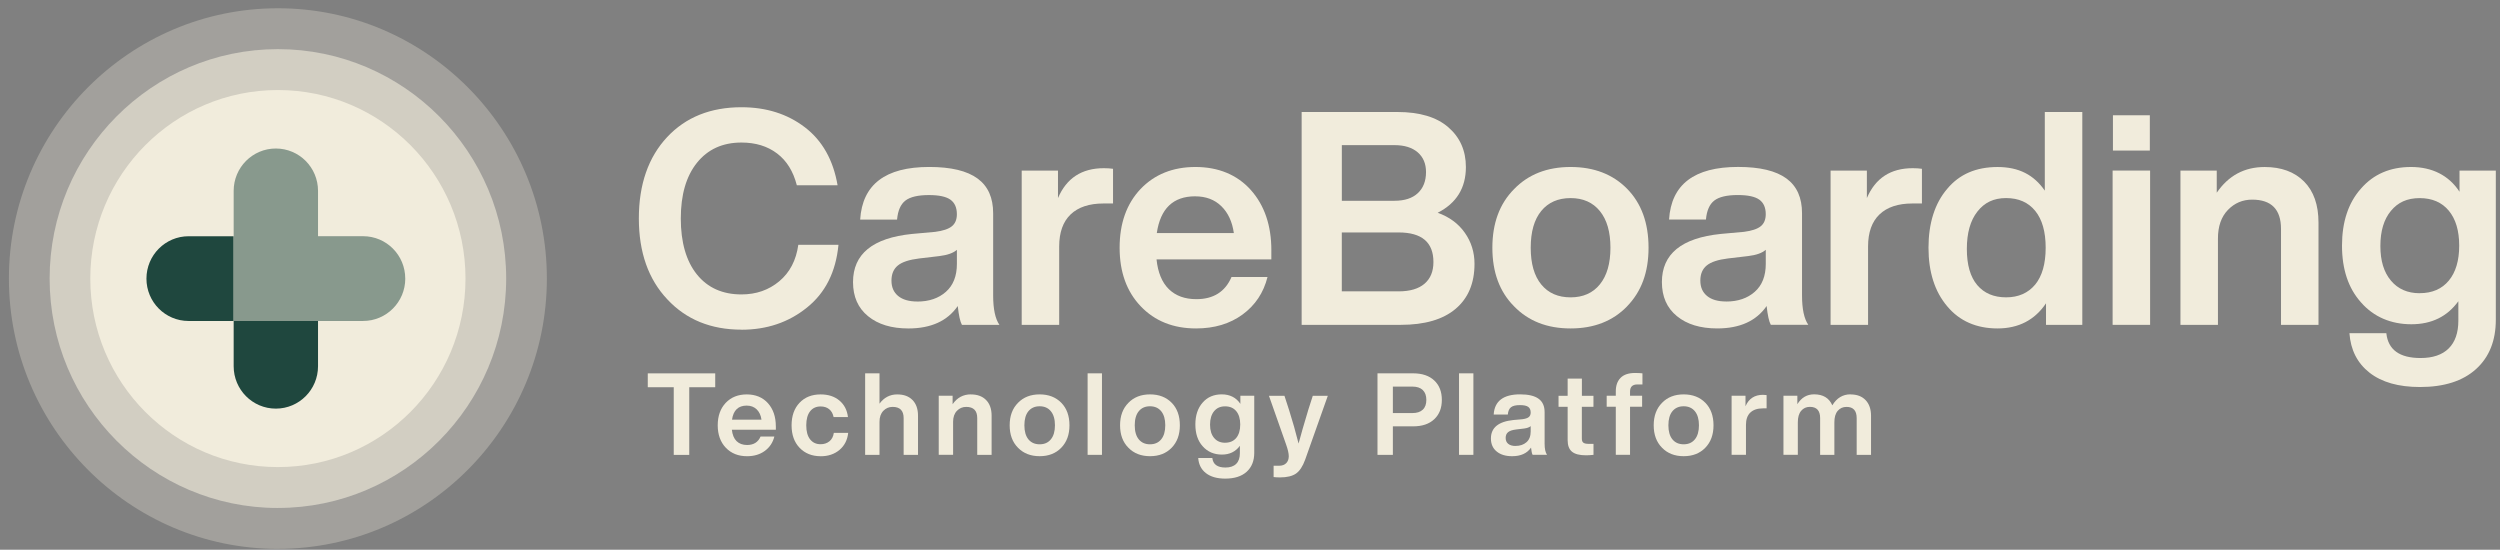
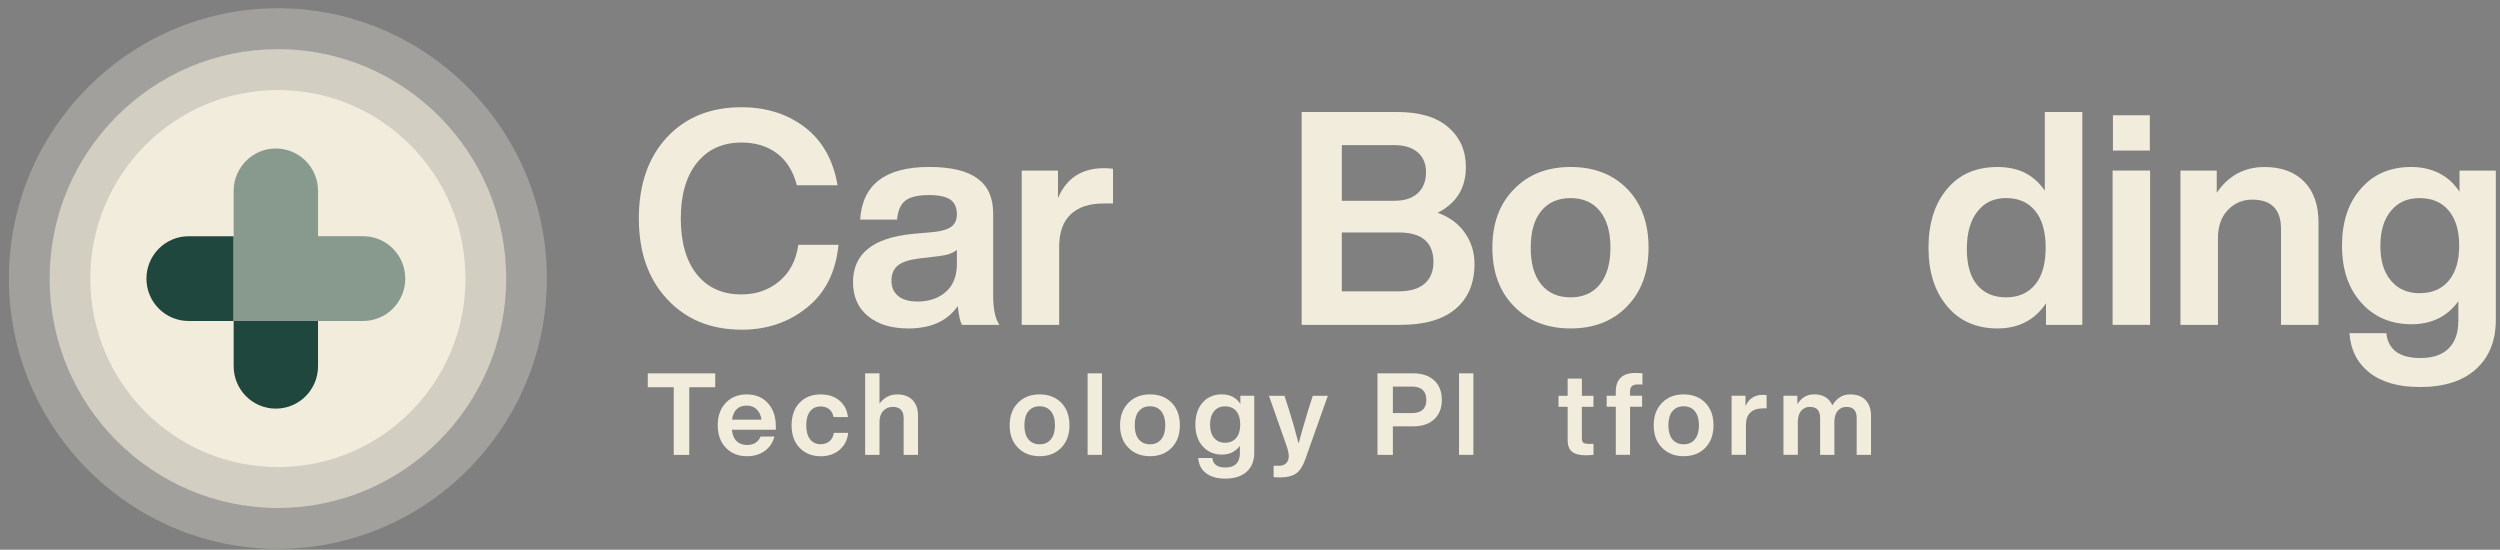
<svg xmlns="http://www.w3.org/2000/svg" width="191" height="42" viewBox="0 0 191 42" fill="none">
  <rect x="0" y="0" width="191" height="42" fill="#808080" stroke="none" />
  <path d="M56.65 25.186C54.317 25.186 52.429 24.418 50.991 22.878C49.536 21.34 48.808 19.278 48.808 16.688C48.808 14.099 49.529 12.015 50.967 10.477C52.391 8.954 54.286 8.193 56.65 8.193C58.545 8.193 60.157 8.704 61.492 9.724C62.826 10.744 63.658 12.221 63.991 14.155H60.878C60.605 13.088 60.102 12.279 59.367 11.723C58.632 11.167 57.725 10.89 56.65 10.89C55.209 10.89 54.078 11.405 53.251 12.432C52.424 13.46 52.013 14.881 52.013 16.693C52.013 18.506 52.422 19.944 53.241 20.964C54.061 21.984 55.197 22.494 56.65 22.494C57.772 22.494 58.734 22.159 59.536 21.489C60.339 20.818 60.825 19.89 60.991 18.702H64.059C63.861 20.774 63.058 22.373 61.649 23.5C60.254 24.627 58.589 25.191 56.647 25.191L56.65 25.186Z" fill="#F1ECDC" />
  <path d="M76.356 24.82H73.491C73.356 24.576 73.249 24.096 73.172 23.381C72.384 24.523 71.127 25.094 69.399 25.094C68.11 25.094 67.083 24.783 66.319 24.156C65.553 23.532 65.171 22.665 65.171 21.552C65.171 19.405 66.672 18.18 69.672 17.874L71.444 17.714C72.034 17.639 72.459 17.498 72.718 17.291C72.976 17.085 73.105 16.776 73.105 16.366C73.105 15.863 72.942 15.494 72.616 15.258C72.29 15.022 71.741 14.903 70.968 14.903C70.134 14.903 69.537 15.044 69.171 15.326C68.809 15.608 68.596 16.091 68.536 16.776H65.717C65.884 14.097 67.641 12.756 70.989 12.756C74.337 12.756 75.877 13.937 75.877 16.295V22.577C75.877 23.612 76.037 24.358 76.353 24.815L76.356 24.82ZM70.083 23.039C70.977 23.039 71.705 22.791 72.266 22.296C72.826 21.8 73.107 21.088 73.107 20.16V19.087C72.834 19.329 72.386 19.49 71.765 19.565L70.221 19.747C69.462 19.84 68.92 20.017 68.596 20.284C68.27 20.551 68.108 20.935 68.108 21.438C68.108 21.941 68.277 22.332 68.62 22.614C68.961 22.895 69.45 23.036 70.085 23.036L70.083 23.039Z" fill="#F1ECDC" />
  <path d="M84.333 12.85C84.592 12.85 84.826 12.864 85.036 12.896V15.546H84.309C83.219 15.546 82.38 15.825 81.797 16.379C81.215 16.936 80.922 17.754 80.922 18.835V24.819H78.058V13.032H80.83V15.133C81.481 13.61 82.648 12.85 84.331 12.85H84.333Z" fill="#F1ECDC" />
-   <path d="M97.13 19.132V19.817H88.358C88.464 20.823 88.778 21.581 89.3 22.091C89.823 22.601 90.523 22.856 91.403 22.856C92.706 22.856 93.601 22.293 94.087 21.165H96.838C96.535 22.368 95.897 23.323 94.928 24.032C93.959 24.739 92.776 25.093 91.382 25.093C89.639 25.093 88.23 24.53 87.154 23.403C86.078 22.276 85.539 20.784 85.539 18.926C85.539 17.067 86.069 15.576 87.13 14.449C88.205 13.321 89.607 12.758 91.336 12.758C93.064 12.758 94.517 13.343 95.564 14.517C96.61 15.69 97.132 17.228 97.132 19.13L97.13 19.132ZM91.312 14.998C89.629 14.998 88.653 15.935 88.379 17.808H94.266C94.145 16.941 93.826 16.256 93.311 15.753C92.796 15.25 92.129 15 91.312 15V14.998Z" fill="#F1ECDC" />
  <path d="M109.833 16.253C110.727 16.573 111.421 17.083 111.912 17.783C112.405 18.483 112.652 19.274 112.652 20.159C112.652 21.636 112.17 22.782 111.208 23.596C110.246 24.41 108.849 24.818 107.014 24.818H99.446V8.557H106.765C108.462 8.557 109.758 8.945 110.652 9.723C111.547 10.5 111.994 11.513 111.994 12.762C111.994 14.36 111.274 15.526 109.835 16.257L109.833 16.253ZM106.538 11.09H102.516V15.339H106.538C107.312 15.339 107.906 15.145 108.322 14.756C108.738 14.367 108.948 13.831 108.948 13.146C108.948 12.507 108.736 12.004 108.312 11.637C107.887 11.273 107.297 11.088 106.541 11.088L106.538 11.09ZM102.513 22.26H106.855C107.718 22.26 108.378 22.066 108.832 21.677C109.287 21.288 109.514 20.737 109.514 20.02C109.514 18.512 108.627 17.759 106.855 17.759H102.513V22.258V22.26Z" fill="#F1ECDC" />
  <path d="M124.312 23.403C123.222 24.53 121.781 25.093 119.993 25.093C118.204 25.093 116.766 24.53 115.675 23.403C114.568 22.29 114.017 20.799 114.017 18.926C114.017 17.053 114.571 15.561 115.675 14.449C116.766 13.321 118.206 12.758 119.993 12.758C121.779 12.758 123.22 13.314 124.312 14.424C125.403 15.537 125.949 17.036 125.949 18.923C125.949 20.811 125.403 22.273 124.312 23.4V23.403ZM117.754 21.736C118.291 22.392 119.038 22.718 119.993 22.718C120.947 22.718 121.694 22.387 122.231 21.724C122.768 21.061 123.038 20.128 123.038 18.926C123.038 17.723 122.77 16.79 122.231 16.127C121.692 15.464 120.947 15.134 119.993 15.134C119.038 15.134 118.291 15.462 117.754 16.115C117.215 16.771 116.947 17.706 116.947 18.926C116.947 20.145 117.215 21.08 117.754 21.736Z" fill="#F1ECDC" />
-   <path d="M138.154 24.817H135.29C135.154 24.575 135.048 24.094 134.971 23.379C134.182 24.521 132.925 25.092 131.197 25.092C129.909 25.092 128.881 24.781 128.117 24.154C127.351 23.53 126.969 22.663 126.969 21.55C126.969 19.403 128.47 18.178 131.47 17.872L133.242 17.712C133.832 17.637 134.257 17.496 134.516 17.289C134.775 17.083 134.903 16.774 134.903 16.364C134.903 15.861 134.741 15.492 134.415 15.256C134.088 15.02 133.539 14.901 132.766 14.901C131.932 14.901 131.335 15.042 130.97 15.324C130.607 15.606 130.395 16.089 130.334 16.774H127.516C127.682 14.095 129.44 12.754 132.788 12.754C136.136 12.754 137.675 13.934 137.675 16.293V22.575C137.675 23.61 137.835 24.356 138.152 24.813L138.154 24.817ZM131.881 23.037C132.776 23.037 133.503 22.789 134.064 22.294C134.625 21.798 134.905 21.086 134.905 20.158V19.084C134.632 19.327 134.185 19.488 133.564 19.563L132.019 19.745C131.26 19.838 130.718 20.015 130.395 20.282C130.068 20.549 129.906 20.933 129.906 21.436C129.906 21.939 130.075 22.33 130.419 22.612C130.76 22.893 131.248 23.034 131.884 23.034L131.881 23.037Z" fill="#F1ECDC" />
-   <path d="M146.131 12.85C146.39 12.85 146.624 12.864 146.835 12.896V15.546H146.107C145.017 15.546 144.178 15.825 143.596 16.379C143.013 16.936 142.72 17.754 142.72 18.835V24.819H139.856V13.032H142.629V15.133C143.279 13.61 144.446 12.85 146.129 12.85H146.131Z" fill="#F1ECDC" />
  <path d="M156.223 14.562V8.555H159.088V24.818H156.315V23.174C155.452 24.452 154.217 25.093 152.61 25.093C151.002 25.093 149.709 24.529 148.768 23.402C147.814 22.275 147.337 20.784 147.337 18.925C147.337 17.067 147.814 15.536 148.768 14.426C149.692 13.314 150.973 12.76 152.61 12.76C154.246 12.76 155.389 13.362 156.223 14.565V14.562ZM150.267 19.017C150.267 20.237 150.533 21.158 151.062 21.782C151.592 22.406 152.327 22.717 153.267 22.717C154.207 22.717 154.949 22.389 155.493 21.736C156.023 21.082 156.289 20.145 156.289 18.925C156.289 17.706 156.023 16.77 155.493 16.114C154.962 15.461 154.219 15.133 153.267 15.133C152.315 15.133 151.611 15.476 151.075 16.161C150.535 16.846 150.267 17.798 150.267 19.015V19.017Z" fill="#F1ECDC" />
  <path d="M164.268 24.818H161.404V13.031H164.268V24.818ZM164.247 11.503H161.428V8.807H164.247V11.503Z" fill="#F1ECDC" />
  <path d="M173.019 12.76C174.293 12.76 175.296 13.129 176.031 13.867C176.766 14.606 177.133 15.653 177.133 17.009V24.821H174.269V17.489C174.269 15.998 173.534 15.252 172.064 15.252C171.336 15.252 170.72 15.514 170.212 16.039C169.705 16.564 169.451 17.293 169.451 18.221V24.821H166.586V13.034H169.359V14.725C170.253 13.416 171.472 12.76 173.019 12.76Z" fill="#F1ECDC" />
  <path d="M187.907 14.655V13.032H190.68V24.43C190.68 26.029 190.177 27.285 189.169 28.198C188.161 29.111 186.732 29.568 184.885 29.568C183.249 29.568 181.965 29.204 181.032 28.473C180.099 27.741 179.589 26.736 179.497 25.458H182.316C182.451 26.721 183.324 27.353 184.929 27.353C185.869 27.353 186.585 27.11 187.078 26.622C187.571 26.133 187.818 25.426 187.818 24.498V23.014C186.969 24.187 185.773 24.773 184.226 24.773C182.678 24.773 181.354 24.216 180.384 23.106C179.415 22.025 178.929 20.58 178.929 18.765C178.929 16.951 179.415 15.483 180.384 14.402C181.339 13.307 182.611 12.758 184.204 12.758C185.797 12.758 187.09 13.389 187.909 14.653L187.907 14.655ZM184.861 22.399C185.816 22.399 186.558 22.079 187.088 21.44C187.617 20.801 187.883 19.91 187.883 18.768C187.883 17.626 187.617 16.735 187.088 16.096C186.556 15.457 185.814 15.136 184.861 15.136C183.909 15.136 183.205 15.459 182.669 16.108C182.13 16.754 181.861 17.65 181.861 18.792C181.861 19.934 182.13 20.801 182.669 21.442C183.205 22.081 183.938 22.402 184.861 22.402V22.399Z" fill="#F1ECDC" />
  <path d="M49.492 28.525H54.643V29.584H52.659V34.754H51.474V29.584H49.49V28.525H49.492Z" fill="#F1ECDC" />
  <path d="M59.275 32.572V32.834H55.915C55.956 33.218 56.077 33.51 56.275 33.704C56.473 33.898 56.744 33.998 57.08 33.998C57.578 33.998 57.921 33.782 58.108 33.352H59.161C59.045 33.813 58.801 34.178 58.431 34.45C58.059 34.722 57.607 34.855 57.073 34.855C56.406 34.855 55.867 34.639 55.453 34.209C55.042 33.777 54.834 33.206 54.834 32.494C54.834 31.782 55.038 31.211 55.444 30.779C55.855 30.347 56.391 30.133 57.054 30.133C57.716 30.133 58.272 30.356 58.673 30.806C59.074 31.255 59.273 31.843 59.273 32.572H59.275ZM57.046 30.988C56.403 30.988 56.029 31.347 55.925 32.064H58.178C58.132 31.731 58.008 31.469 57.813 31.277C57.614 31.085 57.361 30.988 57.046 30.988Z" fill="#F1ECDC" />
  <path d="M62.696 34.855C62.033 34.855 61.497 34.639 61.086 34.209C60.68 33.784 60.477 33.213 60.477 32.494C60.477 31.775 60.68 31.197 61.086 30.772C61.487 30.347 62.024 30.133 62.696 30.133C63.281 30.133 63.759 30.288 64.132 30.602C64.504 30.913 64.721 31.335 64.784 31.865H63.687C63.634 31.602 63.522 31.401 63.348 31.262C63.174 31.122 62.957 31.053 62.696 31.053C62.352 31.053 62.084 31.177 61.891 31.425C61.697 31.673 61.598 32.03 61.598 32.496C61.598 32.963 61.697 33.32 61.893 33.568C62.091 33.816 62.357 33.939 62.693 33.939C62.959 33.939 63.184 33.864 63.368 33.716C63.551 33.568 63.663 33.354 63.704 33.072H64.801C64.743 33.614 64.523 34.046 64.139 34.372C63.754 34.697 63.273 34.858 62.693 34.858L62.696 34.855Z" fill="#F1ECDC" />
  <path d="M68.56 30.134C69.048 30.134 69.433 30.275 69.713 30.559C69.993 30.843 70.136 31.242 70.136 31.762V34.752H69.038V31.944C69.038 31.373 68.758 31.086 68.195 31.086C67.917 31.086 67.68 31.186 67.487 31.387C67.293 31.589 67.194 31.866 67.194 32.223V34.75H66.097V28.523H67.194V30.841C67.537 30.37 67.992 30.132 68.56 30.132V30.134Z" fill="#F1ECDC" />
-   <path d="M74.183 30.134C74.671 30.134 75.055 30.275 75.335 30.559C75.616 30.843 75.759 31.241 75.759 31.761V34.752H74.661V31.944C74.661 31.373 74.381 31.086 73.817 31.086C73.54 31.086 73.303 31.186 73.109 31.387C72.916 31.589 72.817 31.866 72.817 32.223V34.749H71.719V30.236H72.78V30.882C73.124 30.381 73.59 30.129 74.183 30.129V30.134Z" fill="#F1ECDC" />
  <path d="M81.081 34.207C80.663 34.639 80.112 34.853 79.428 34.853C78.744 34.853 78.193 34.637 77.774 34.207C77.351 33.782 77.139 33.211 77.139 32.492C77.139 31.773 77.351 31.205 77.774 30.777C78.193 30.345 78.744 30.131 79.428 30.131C80.112 30.131 80.663 30.345 81.081 30.77C81.499 31.195 81.707 31.771 81.707 32.492C81.707 33.214 81.497 33.775 81.081 34.207ZM78.572 33.568C78.778 33.818 79.063 33.945 79.43 33.945C79.798 33.945 80.081 33.818 80.288 33.563C80.496 33.308 80.598 32.954 80.598 32.492C80.598 32.031 80.494 31.673 80.288 31.421C80.083 31.168 79.798 31.039 79.43 31.039C79.063 31.039 78.78 31.166 78.572 31.416C78.367 31.666 78.263 32.026 78.263 32.492C78.263 32.959 78.367 33.318 78.572 33.568Z" fill="#F1ECDC" />
  <path d="M84.19 34.75H83.093V28.523H84.19V34.75Z" fill="#F1ECDC" />
  <path d="M89.515 34.207C89.097 34.639 88.546 34.853 87.862 34.853C87.178 34.853 86.627 34.637 86.209 34.207C85.785 33.782 85.573 33.211 85.573 32.492C85.573 31.773 85.785 31.205 86.209 30.777C86.627 30.345 87.178 30.131 87.862 30.131C88.546 30.131 89.097 30.345 89.515 30.77C89.934 31.195 90.141 31.771 90.141 32.492C90.141 33.214 89.934 33.775 89.515 34.207ZM87.004 33.568C87.209 33.818 87.495 33.945 87.859 33.945C88.225 33.945 88.51 33.818 88.718 33.563C88.923 33.311 89.027 32.954 89.027 32.492C89.027 32.031 88.923 31.673 88.718 31.421C88.512 31.168 88.225 31.039 87.859 31.039C87.495 31.039 87.209 31.166 87.004 31.416C86.798 31.666 86.694 32.026 86.694 32.492C86.694 32.959 86.798 33.318 87.004 33.568Z" fill="#F1ECDC" />
  <path d="M94.764 30.858V30.236H95.825V34.599C95.825 35.211 95.631 35.692 95.247 36.042C94.86 36.392 94.314 36.566 93.606 36.566C92.98 36.566 92.489 36.425 92.131 36.146C91.773 35.867 91.578 35.48 91.544 34.992H92.622C92.675 35.476 93.009 35.719 93.623 35.719C93.983 35.719 94.256 35.626 94.445 35.439C94.633 35.252 94.727 34.983 94.727 34.625V34.057C94.403 34.506 93.944 34.73 93.352 34.73C92.76 34.73 92.252 34.516 91.882 34.091C91.51 33.678 91.326 33.124 91.326 32.429C91.326 31.735 91.512 31.174 91.882 30.758C92.247 30.338 92.736 30.129 93.345 30.129C93.954 30.129 94.449 30.372 94.764 30.855V30.858ZM93.596 33.824C93.961 33.824 94.246 33.702 94.449 33.457C94.652 33.212 94.754 32.871 94.754 32.434C94.754 31.997 94.652 31.657 94.449 31.412C94.246 31.166 93.961 31.045 93.596 31.045C93.231 31.045 92.963 31.169 92.757 31.416C92.552 31.664 92.448 32.007 92.448 32.444C92.448 32.881 92.552 33.214 92.757 33.459C92.963 33.705 93.243 33.826 93.596 33.826V33.824Z" fill="#F1ECDC" />
  <path d="M99.932 31.375L100.297 30.238H101.445L99.714 35.119C99.528 35.631 99.296 35.983 99.018 36.178C98.733 36.377 98.322 36.474 97.783 36.474C97.604 36.474 97.444 36.464 97.304 36.447V35.583H97.722C97.959 35.583 98.143 35.515 98.271 35.381C98.399 35.247 98.462 35.072 98.462 34.856C98.462 34.64 98.392 34.336 98.254 33.948L96.949 30.241H98.133L98.498 31.368C98.754 32.172 98.991 33.013 99.211 33.887C99.385 33.229 99.627 32.391 99.934 31.378L99.932 31.375Z" fill="#F1ECDC" />
  <path d="M105.24 28.523H107.965C108.656 28.523 109.193 28.706 109.579 29.07C109.966 29.434 110.157 29.927 110.157 30.552C110.157 31.176 109.964 31.662 109.579 32.026C109.195 32.391 108.656 32.573 107.965 32.573H106.415V34.75H105.24V28.523ZM106.415 31.558H107.911C108.255 31.558 108.516 31.473 108.699 31.3C108.883 31.128 108.973 30.88 108.973 30.552C108.973 30.224 108.881 29.974 108.699 29.799C108.518 29.624 108.255 29.536 107.911 29.536H106.415V31.558Z" fill="#F1ECDC" />
  <path d="M112.567 34.75H111.469V28.523H112.567V34.75Z" fill="#F1ECDC" />
-   <path d="M118.189 34.749H117.092C117.039 34.657 117 34.472 116.971 34.198C116.669 34.635 116.188 34.854 115.525 34.854C115.032 34.854 114.638 34.735 114.346 34.494C114.053 34.256 113.906 33.923 113.906 33.498C113.906 32.677 114.481 32.206 115.629 32.089L116.309 32.029C116.536 31.999 116.698 31.946 116.797 31.866C116.896 31.788 116.944 31.669 116.944 31.511C116.944 31.319 116.881 31.178 116.758 31.086C116.632 30.996 116.422 30.95 116.127 30.95C115.808 30.95 115.579 31.003 115.441 31.113C115.301 31.22 115.221 31.407 115.197 31.669H114.118C114.181 30.644 114.856 30.129 116.137 30.129C117.418 30.129 118.008 30.581 118.008 31.484V33.889C118.008 34.285 118.068 34.572 118.192 34.747L118.189 34.749ZM115.786 34.069C116.13 34.069 116.408 33.974 116.623 33.785C116.838 33.595 116.944 33.323 116.944 32.966V32.556C116.84 32.648 116.669 32.711 116.432 32.74L115.84 32.811C115.55 32.845 115.342 32.915 115.218 33.017C115.093 33.119 115.032 33.267 115.032 33.459C115.032 33.651 115.097 33.802 115.228 33.909C115.359 34.016 115.545 34.072 115.789 34.072L115.786 34.069Z" fill="#F1ECDC" />
  <path d="M121.74 30.238V31.078H120.853V33.517C120.853 33.663 120.892 33.765 120.972 33.823C121.049 33.881 121.182 33.911 121.368 33.911H121.743V34.751C121.506 34.775 121.313 34.785 121.168 34.785C120.679 34.785 120.324 34.693 120.102 34.511C119.879 34.328 119.768 34.035 119.768 33.631V31.078H119.072V30.238H119.768V28.926H120.856V30.238H121.743H121.74Z" fill="#F1ECDC" />
  <path d="M125.483 29.371H125.101C124.724 29.371 124.535 29.55 124.535 29.912V30.235H125.458V31.076H124.535V34.749H123.447V31.076H122.751V30.235H123.447V29.895C123.447 29.458 123.568 29.116 123.812 28.868C124.056 28.62 124.424 28.496 124.917 28.496C125.137 28.496 125.325 28.506 125.483 28.523V29.371Z" fill="#F1ECDC" />
  <path d="M130.286 34.207C129.868 34.639 129.317 34.853 128.632 34.853C127.948 34.853 127.397 34.637 126.979 34.207C126.556 33.782 126.343 33.211 126.343 32.492C126.343 31.773 126.556 31.205 126.979 30.777C127.397 30.345 127.948 30.131 128.632 30.131C129.317 30.131 129.868 30.345 130.286 30.77C130.704 31.195 130.912 31.771 130.912 32.492C130.912 33.214 130.704 33.775 130.286 34.207ZM127.774 33.568C127.98 33.818 128.265 33.945 128.632 33.945C129 33.945 129.283 33.818 129.491 33.563C129.696 33.311 129.8 32.954 129.8 32.492C129.8 32.031 129.696 31.673 129.491 31.421C129.285 31.168 129 31.039 128.632 31.039C128.265 31.039 127.982 31.166 127.774 31.416C127.569 31.666 127.465 32.026 127.465 32.492C127.465 32.959 127.569 33.318 127.774 33.568Z" fill="#F1ECDC" />
  <path d="M134.697 30.166C134.796 30.166 134.886 30.171 134.968 30.183V31.199H134.69C134.272 31.199 133.953 31.306 133.728 31.517C133.503 31.729 133.392 32.044 133.392 32.457V34.748H132.294V30.235H133.356V31.039C133.605 30.456 134.052 30.164 134.695 30.164L134.697 30.166Z" fill="#F1ECDC" />
  <path d="M141.381 30.134C141.874 30.134 142.259 30.28 142.534 30.572C142.81 30.863 142.947 31.261 142.947 31.769V34.752H141.85V31.944C141.85 31.373 141.591 31.087 141.076 31.087C140.798 31.087 140.574 31.186 140.402 31.388C140.23 31.589 140.146 31.881 140.146 32.267V34.75H139.058V31.942C139.058 31.371 138.797 31.084 138.275 31.084C138.002 31.084 137.779 31.184 137.61 31.385C137.438 31.587 137.354 31.878 137.354 32.265V34.747H136.256V30.234H137.318V30.88C137.625 30.38 138.052 30.127 138.596 30.127C139.28 30.127 139.745 30.406 139.989 30.968C140.325 30.409 140.789 30.127 141.381 30.127V30.134Z" fill="#F1ECDC" />
  <g opacity="0.3">
    <path d="M21.232 41.935C9.899 41.935 0.68 32.67 0.68 21.282C0.68 9.894 9.899 0.631 21.232 0.631C32.564 0.631 41.781 9.896 41.781 21.282C41.781 32.668 32.562 41.933 21.232 41.933V41.935Z" fill="#F1ECDC" />
  </g>
  <g opacity="0.6">
    <path d="M21.231 38.81C11.613 38.81 3.791 30.947 3.791 21.283C3.791 11.62 11.613 3.754 21.231 3.754C30.85 3.754 38.672 11.617 38.672 21.281C38.672 30.944 30.847 38.808 21.231 38.808V38.81Z" fill="#F1ECDC" />
  </g>
  <path d="M21.232 35.685C29.147 35.685 35.564 29.236 35.564 21.282C35.564 13.327 29.147 6.879 21.232 6.879C13.316 6.879 6.899 13.327 6.899 21.282C6.899 29.236 13.316 35.685 21.232 35.685Z" fill="#F1ECDC" />
  <path d="M17.852 18.047V24.523H14.407C13.518 24.523 12.713 24.161 12.13 23.576C11.548 22.99 11.188 22.181 11.188 21.288C11.188 19.5 12.631 18.049 14.41 18.049H17.854L17.852 18.047Z" fill="#1F473E" />
  <path d="M24.297 24.52V27.981C24.297 29.769 22.854 31.219 21.074 31.219C19.295 31.219 17.852 29.769 17.852 27.981V24.52H24.297Z" fill="#1F473E" />
  <path d="M30.963 21.284C30.963 23.072 29.52 24.522 27.741 24.522H17.852V14.584C17.852 12.796 19.295 11.346 21.074 11.346C21.964 11.346 22.769 11.708 23.354 12.293C23.936 12.879 24.297 13.688 24.297 14.584V18.046H27.741C28.631 18.046 29.436 18.407 30.018 18.993C30.601 19.578 30.961 20.387 30.961 21.284H30.963Z" fill="#88998D" />
</svg>